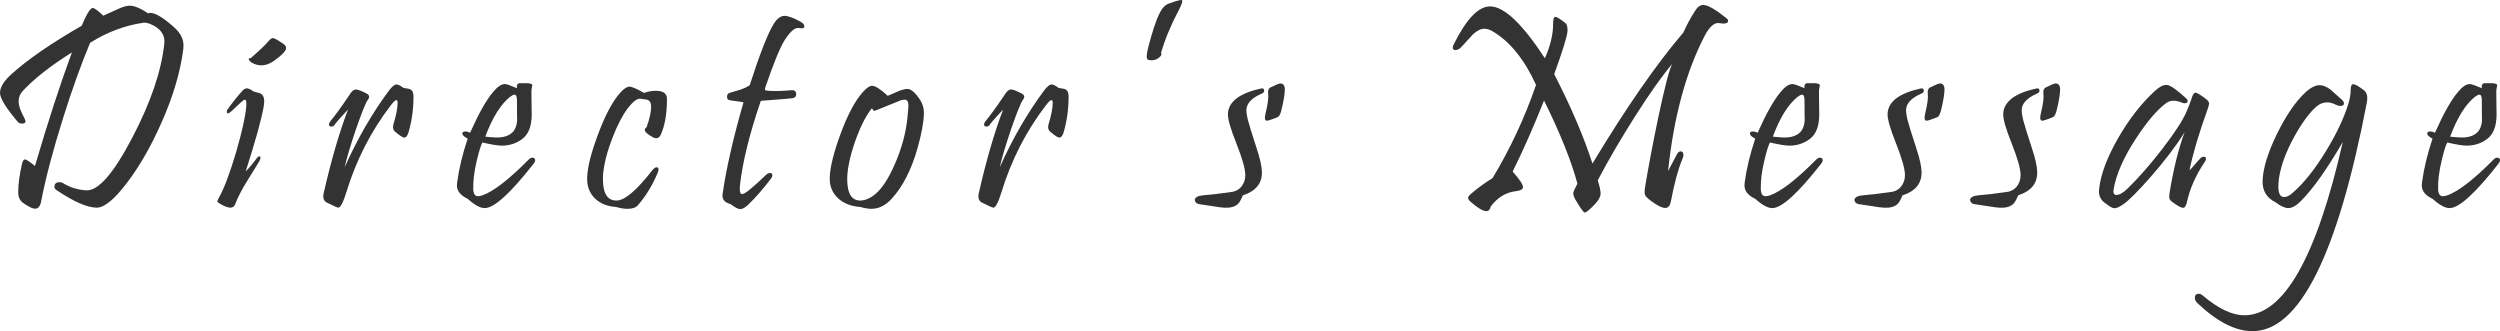
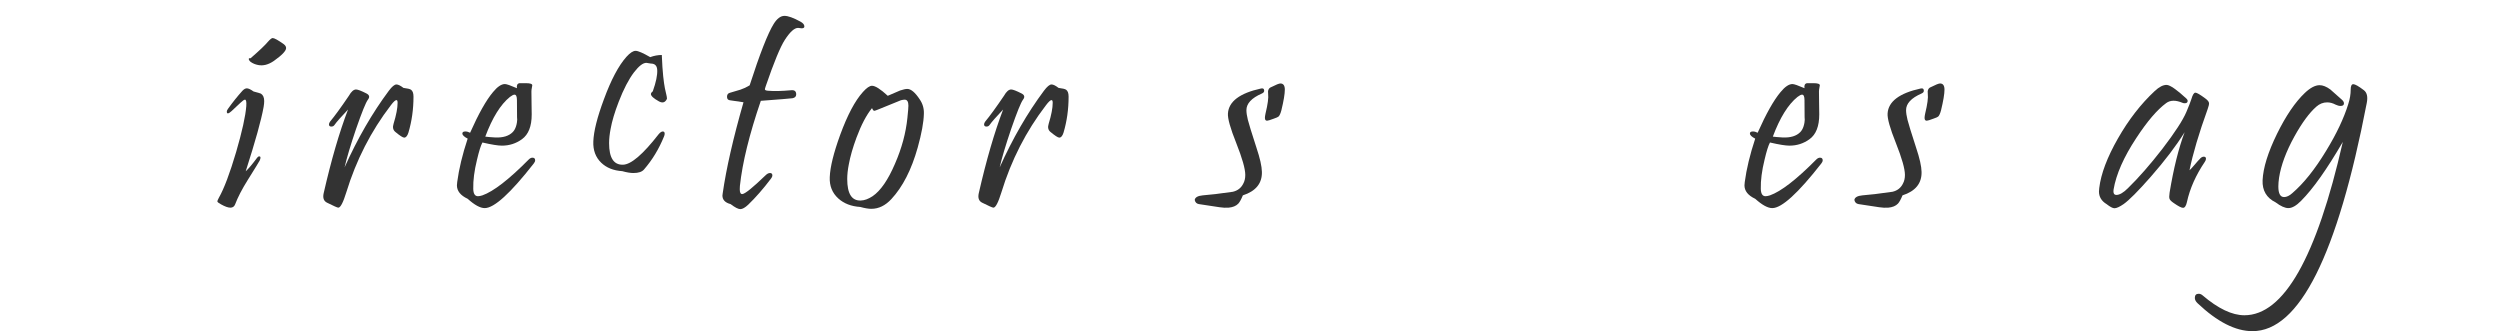
<svg xmlns="http://www.w3.org/2000/svg" version="1.1" id="レイヤー_7" x="0px" y="0px" width="477.187px" height="63.21px" viewBox="0 0 477.187 63.21" enable-background="new 0 0 477.187 63.21" xml:space="preserve">
  <g>
-     <path fill="#333333" d="M34.945,9.671c-0.565,4.229-1.933,8.796-4.102,13.699c-1.969,4.466-4.156,8.29-6.563,11.471   c-2.406,3.181-4.339,4.78-5.797,4.799c-1.805,0-4.375-1.121-7.711-3.363c-0.255-0.182-0.383-0.392-0.383-0.629   c0-0.583,0.337-0.875,1.012-0.875c0.182,0,0.364,0.046,0.547,0.137c1.367,0.857,2.88,1.331,4.539,1.422   c2.278,0.109,5.195-3.235,8.75-10.035c3.518-6.708,5.56-12.696,6.125-17.965c0.182-1.695-0.729-2.953-2.734-3.773   c-0.492-0.182-0.902-0.255-1.23-0.219C23.88,4.831,20.48,6.107,17.199,8.167c-1.714,4.083-3.445,8.914-5.195,14.492   c-1.914,6.089-3.3,11.357-4.156,15.805c-0.183,0.911-0.565,1.367-1.148,1.367c-0.219,0-0.474-0.064-0.766-0.191   c-0.948-0.492-1.568-0.893-1.859-1.203c-0.401-0.419-0.602-0.993-0.602-1.723c0-1.531,0.246-3.363,0.738-5.496   c0.127-0.528,0.319-0.793,0.574-0.793c0.237,0,0.866,0.419,1.887,1.258c2.479-8.44,4.831-15.668,7.055-21.684   c-4.065,2.552-7.201,5.013-9.406,7.383c-0.511,0.565-0.766,1.222-0.766,1.969c0,0.675,0.219,1.44,0.656,2.297   c0.438,0.857,0.656,1.349,0.656,1.477c0,0.31-0.21,0.465-0.629,0.465c-0.365,0-0.638-0.1-0.82-0.301   C1.139,20.608,0,18.758,0,17.737c0-1.075,0.729-2.27,2.188-3.582c3.081-2.789,7.547-5.87,13.398-9.242   c0.966-2.26,1.668-3.391,2.105-3.391c0.328,0,1.002,0.492,2.023,1.477c1.002-0.456,2.005-0.911,3.008-1.367   c0.838-0.364,1.522-0.547,2.051-0.547c0.875,0,2.051,0.492,3.527,1.477c0.073-0.073,0.191-0.109,0.355-0.109   c1.021,0,2.579,0.948,4.676,2.844c1.13,1.039,1.695,2.16,1.695,3.363C35.027,8.951,35,9.288,34.945,9.671z" />
    <path fill="#333333" d="M50.318,20.417c-0.438,2.461-1.577,6.554-3.418,12.277c0.528-0.474,1.258-1.34,2.188-2.598   c0.127-0.164,0.255-0.246,0.383-0.246c0.292,0,0.328,0.255,0.109,0.766c-0.091,0.201-0.857,1.449-2.297,3.746   c-1.094,1.75-1.896,3.3-2.406,4.648c-0.164,0.419-0.465,0.629-0.902,0.629s-1.03-0.21-1.777-0.629   c-0.474-0.255-0.711-0.446-0.711-0.574c0-0.109,0.1-0.346,0.301-0.711c0.984-1.731,2.078-4.63,3.281-8.695   c1.148-3.938,1.795-6.863,1.941-8.777c0.055-0.82-0.027-1.23-0.246-1.23c-0.164,0-0.456,0.201-0.875,0.602l-1.695,1.586   c-0.602,0.547-0.902,0.574-0.902,0.082c0-0.146,0.082-0.328,0.246-0.547c0.856-1.203,1.768-2.342,2.734-3.418   c0.292-0.31,0.574-0.465,0.848-0.465c0.292,0,0.72,0.201,1.285,0.602c0.838,0.219,1.303,0.355,1.395,0.41   c0.419,0.255,0.629,0.729,0.629,1.422C50.427,19.624,50.391,19.998,50.318,20.417z M54.173,8.44   c0.291,0.219,0.438,0.465,0.438,0.738c0,0.529-0.784,1.349-2.352,2.461c-1.039,0.711-2.042,0.966-3.008,0.766   c-0.547-0.109-1.021-0.31-1.422-0.602c-0.128-0.109-0.224-0.223-0.287-0.342c-0.064-0.118-0.078-0.214-0.041-0.287   c0.055-0.073,0.164-0.091,0.328-0.055c1.677-1.458,2.78-2.506,3.309-3.145c0.419-0.474,0.72-0.711,0.902-0.711   C52.369,7.265,53.08,7.657,54.173,8.44z" />
    <path fill="#333333" d="M78.925,18.448c0,2.388-0.319,4.667-0.957,6.836c-0.201,0.656-0.475,0.984-0.82,0.984   c-0.256,0-0.82-0.364-1.695-1.094c-0.438-0.364-0.547-0.884-0.328-1.559c0.51-1.659,0.766-2.989,0.766-3.992   c0-0.346-0.073-0.52-0.219-0.52c-0.219,0-0.574,0.328-1.066,0.984c-3.792,4.94-6.627,10.482-8.504,16.625   c-0.602,1.951-1.112,2.926-1.531,2.926c-0.164,0-0.885-0.319-2.16-0.957c-0.62-0.31-0.83-0.911-0.629-1.805   c1.439-6.307,2.989-11.63,4.648-15.969c-1.35,1.422-2.206,2.397-2.57,2.926c-0.146,0.219-0.347,0.328-0.602,0.328   c-0.311,0-0.465-0.137-0.465-0.41c0-0.164,0.072-0.346,0.219-0.547c0.893-1.075,2.087-2.716,3.582-4.922   c0.455-0.802,0.911-1.203,1.367-1.203c0.328,0,0.993,0.255,1.996,0.766c0.564,0.292,0.656,0.684,0.273,1.176   c-0.401,0.529-1.158,2.397-2.27,5.605c-1.058,3.117-1.787,5.56-2.188,7.328c2.479-5.523,5.295-10.399,8.449-14.629   c0.602-0.802,1.084-1.203,1.449-1.203c0.328,0,0.774,0.219,1.34,0.656c0.766,0.091,1.248,0.21,1.449,0.355   C78.77,17.354,78.925,17.792,78.925,18.448z" />
    <path fill="#333333" d="M101.872,31.218c-4.43,5.669-7.547,8.504-9.352,8.504c-0.857,0-1.941-0.593-3.254-1.777   c-1.367-0.638-2.051-1.495-2.051-2.57c0-0.2,0.018-0.41,0.055-0.629c0.328-2.497,0.993-5.259,1.996-8.285   c-0.675-0.346-1.012-0.674-1.012-0.984c0-0.255,0.191-0.383,0.574-0.383c0.291,0,0.592,0.082,0.902,0.246   c1.622-3.646,3.08-6.234,4.375-7.766c0.838-1.021,1.595-1.531,2.27-1.531c0.31,0,1.075,0.265,2.297,0.793   c-0.092-0.547,0.063-0.866,0.465-0.957c0.018,0,0.446,0,1.285,0c0.783,0,1.176,0.137,1.176,0.41c0,0.055-0.027,0.21-0.082,0.465   c-0.055,0.255-0.082,0.492-0.082,0.711c0,0.656,0.009,1.468,0.027,2.434c0.018,0.966,0.027,1.613,0.027,1.941   c0,2.261-0.62,3.837-1.859,4.73c-1.131,0.82-2.406,1.23-3.828,1.23c-0.748,0-1.987-0.2-3.719-0.602   c-0.311,0.565-0.656,1.668-1.039,3.309c-0.511,2.078-0.748,3.919-0.711,5.523c0.018,0.948,0.318,1.422,0.902,1.422   c0.219,0,0.501-0.055,0.848-0.164c2.114-0.747,5.059-3.026,8.832-6.836c0.236-0.237,0.474-0.355,0.711-0.355   c0.346,0,0.52,0.164,0.52,0.492C102.145,30.79,102.053,30.999,101.872,31.218z M98.672,19.132c0-0.711-0.155-1.066-0.465-1.066   c-0.201,0-0.492,0.146-0.875,0.438c-1.787,1.44-3.354,3.965-4.703,7.574c0.364,0.055,1.002,0.109,1.914,0.164   c1.477,0.055,2.579-0.282,3.309-1.012c0.547-0.547,0.848-1.449,0.902-2.707C98.7,23.452,98.672,22.322,98.672,19.132z" />
-     <path fill="#333333" d="M127.307,18.858c0,2.826-0.393,5.104-1.176,6.836c-0.328,0.711-0.839,0.875-1.531,0.492   c-1.021-0.565-1.531-1.03-1.531-1.395c0-0.164,0.118-0.337,0.355-0.52c0.619-1.75,0.902-3.108,0.848-4.074   c-0.037-0.82-0.447-1.23-1.23-1.23c-0.092,0-0.229-0.022-0.41-0.068c-0.183-0.045-0.328-0.068-0.438-0.068   c-0.639,0-1.422,0.602-2.352,1.805c-1.021,1.349-1.996,3.227-2.926,5.633c-0.766,1.987-1.276,3.691-1.531,5.113   c-0.201,1.021-0.301,1.951-0.301,2.789c0,2.789,0.884,4.156,2.652,4.102c1.549-0.036,3.818-1.978,6.809-5.824   c0.291-0.346,0.556-0.52,0.793-0.52c0.236,0,0.355,0.146,0.355,0.438c0,0.146-0.046,0.328-0.137,0.547   c-0.967,2.37-2.233,4.457-3.801,6.262c-0.383,0.456-1.058,0.684-2.023,0.684c-0.584,0-1.295-0.119-2.133-0.355   c-1.678-0.109-3.018-0.647-4.02-1.613c-1.076-1.039-1.577-2.397-1.504-4.074c0.072-1.932,0.747-4.612,2.023-8.039   c1.367-3.719,2.798-6.417,4.293-8.094c0.692-0.766,1.275-1.148,1.75-1.148c0.474,0,1.403,0.401,2.789,1.203   c0.747-0.273,1.485-0.41,2.215-0.41C126.586,17.327,127.307,17.838,127.307,18.858z" />
+     <path fill="#333333" d="M127.307,18.858c-0.328,0.711-0.839,0.875-1.531,0.492   c-1.021-0.565-1.531-1.03-1.531-1.395c0-0.164,0.118-0.337,0.355-0.52c0.619-1.75,0.902-3.108,0.848-4.074   c-0.037-0.82-0.447-1.23-1.23-1.23c-0.092,0-0.229-0.022-0.41-0.068c-0.183-0.045-0.328-0.068-0.438-0.068   c-0.639,0-1.422,0.602-2.352,1.805c-1.021,1.349-1.996,3.227-2.926,5.633c-0.766,1.987-1.276,3.691-1.531,5.113   c-0.201,1.021-0.301,1.951-0.301,2.789c0,2.789,0.884,4.156,2.652,4.102c1.549-0.036,3.818-1.978,6.809-5.824   c0.291-0.346,0.556-0.52,0.793-0.52c0.236,0,0.355,0.146,0.355,0.438c0,0.146-0.046,0.328-0.137,0.547   c-0.967,2.37-2.233,4.457-3.801,6.262c-0.383,0.456-1.058,0.684-2.023,0.684c-0.584,0-1.295-0.119-2.133-0.355   c-1.678-0.109-3.018-0.647-4.02-1.613c-1.076-1.039-1.577-2.397-1.504-4.074c0.072-1.932,0.747-4.612,2.023-8.039   c1.367-3.719,2.798-6.417,4.293-8.094c0.692-0.766,1.275-1.148,1.75-1.148c0.474,0,1.403,0.401,2.789,1.203   c0.747-0.273,1.485-0.41,2.215-0.41C126.586,17.327,127.307,17.838,127.307,18.858z" />
    <path fill="#333333" d="M152.769,4.12c0.51,0.273,0.766,0.583,0.766,0.93c0,0.237-0.174,0.355-0.52,0.355   c-0.073,0-0.188-0.014-0.342-0.041c-0.155-0.027-0.27-0.041-0.342-0.041c-0.693,0-1.531,0.757-2.516,2.27   c-0.875,1.349-2.088,4.284-3.637,8.805c-0.146,0.401-0.201,0.638-0.164,0.711c0.055,0.128,0.291,0.201,0.711,0.219   c1.075,0.091,2.516,0.055,4.32-0.109c0.619-0.055,0.93,0.21,0.93,0.793c0,0.401-0.237,0.647-0.711,0.738   c-0.383,0.055-2.397,0.219-6.043,0.492c-2.188,6.398-3.519,11.813-3.992,16.242c-0.019,0.237-0.027,0.447-0.027,0.629   c0,0.62,0.154,0.93,0.465,0.93c0.492,0,1.978-1.194,4.457-3.582c0.291-0.292,0.574-0.438,0.848-0.438   c0.236,0,0.383,0.101,0.438,0.301c0.055,0.219-0.027,0.474-0.246,0.766c-1.477,1.951-2.926,3.609-4.348,4.977   c-0.602,0.565-1.104,0.848-1.504,0.848c-0.401,0-1.021-0.319-1.859-0.957c-1.039-0.273-1.559-0.82-1.559-1.641   c0-0.127,0.018-0.273,0.055-0.438c0.674-4.703,1.996-10.491,3.965-17.363c-0.967-0.127-1.842-0.255-2.625-0.383   c-0.347-0.055-0.52-0.273-0.52-0.656c0-0.419,0.182-0.674,0.547-0.766c0.364-0.091,1.039-0.292,2.023-0.602   c0.602-0.2,1.185-0.474,1.75-0.82c1.95-6.034,3.481-9.944,4.594-11.73c0.638-1.021,1.321-1.531,2.051-1.531   C150.426,3.026,151.438,3.391,152.769,4.12z" />
    <path fill="#333333" d="M176.345,21.702c-0.037,1.623-0.429,3.773-1.176,6.453c-1.186,4.229-2.862,7.511-5.031,9.844   c-1.148,1.239-2.425,1.859-3.828,1.859c-0.547,0-1.249-0.119-2.105-0.355c-1.714-0.109-3.108-0.647-4.184-1.613   c-1.167-1.057-1.714-2.415-1.641-4.074c0.072-1.932,0.738-4.63,1.996-8.094c1.385-3.773,2.825-6.489,4.32-8.148   c0.711-0.802,1.294-1.203,1.75-1.203c0.619,0,1.622,0.638,3.008,1.914c0.383-0.182,1.166-0.52,2.352-1.012   c0.602-0.2,1.057-0.301,1.367-0.301c0.711,0,1.504,0.666,2.379,1.996C176.117,19.788,176.381,20.7,176.345,21.702z M173.201,22.495   c0.127-1.221,0.191-1.996,0.191-2.324c0-0.766-0.237-1.148-0.711-1.148c-0.183,0-0.42,0.037-0.711,0.109l-4.238,1.723   c-0.492,0.201-0.775,0.301-0.848,0.301c-0.146,0-0.292-0.173-0.438-0.52c-1.058,1.294-2.042,3.163-2.953,5.605   c-0.711,1.914-1.203,3.628-1.477,5.141c-0.201,1.021-0.301,1.951-0.301,2.789c0,2.808,0.865,4.175,2.598,4.102   c0.692-0.018,1.439-0.292,2.242-0.82c1.531-1.039,2.962-3.117,4.293-6.234C172.125,28.283,172.909,25.375,173.201,22.495z" />
    <path fill="#333333" d="M203.968,18.448c0,2.388-0.319,4.667-0.957,6.836c-0.201,0.656-0.475,0.984-0.82,0.984   c-0.256,0-0.82-0.364-1.695-1.094c-0.438-0.364-0.547-0.884-0.328-1.559c0.51-1.659,0.766-2.989,0.766-3.992   c0-0.346-0.073-0.52-0.219-0.52c-0.219,0-0.574,0.328-1.066,0.984c-3.792,4.94-6.627,10.482-8.504,16.625   c-0.602,1.951-1.112,2.926-1.531,2.926c-0.164,0-0.885-0.319-2.16-0.957c-0.62-0.31-0.83-0.911-0.629-1.805   c1.439-6.307,2.989-11.63,4.648-15.969c-1.35,1.422-2.206,2.397-2.57,2.926c-0.146,0.219-0.347,0.328-0.602,0.328   c-0.311,0-0.465-0.137-0.465-0.41c0-0.164,0.072-0.346,0.219-0.547c0.893-1.075,2.087-2.716,3.582-4.922   c0.455-0.802,0.911-1.203,1.367-1.203c0.328,0,0.993,0.255,1.996,0.766c0.564,0.292,0.656,0.684,0.273,1.176   c-0.401,0.529-1.158,2.397-2.27,5.605c-1.058,3.117-1.787,5.56-2.188,7.328c2.479-5.523,5.295-10.399,8.449-14.629   c0.602-0.802,1.084-1.203,1.449-1.203c0.328,0,0.774,0.219,1.34,0.656c0.766,0.091,1.248,0.21,1.449,0.355   C203.813,17.354,203.968,17.792,203.968,18.448z" />
-     <path fill="#333333" d="M225.629,0.046c0.127,0.201-0.055,0.775-0.547,1.723c-1.55,2.917-2.707,5.697-3.473,8.34   c0.127,0.091,0.109,0.283-0.055,0.574c-0.62,0.693-1.367,0.948-2.242,0.766c-0.292-0.018-0.438-0.246-0.438-0.684   c0-0.547,0.273-1.768,0.82-3.664c0.802-2.825,1.549-4.676,2.242-5.551c0.346-0.438,0.756-0.738,1.23-0.902   C224.717,0.101,225.538-0.1,225.629,0.046z" />
    <path fill="#333333" d="M240.866,32.804c0.055,2.188-1.158,3.683-3.637,4.484c-0.311,0.766-0.602,1.294-0.875,1.586   c-0.42,0.438-1.039,0.692-1.859,0.766c-0.529,0.036-1.094,0.009-1.695-0.082c-1.076-0.164-2.396-0.365-3.965-0.602   c-0.438-0.073-0.701-0.337-0.793-0.793c0.073-0.492,0.584-0.784,1.531-0.875c1.295-0.091,3.208-0.319,5.742-0.684   c0.947-0.219,1.622-0.756,2.023-1.613c0.236-0.438,0.355-0.975,0.355-1.613c0-1.148-0.574-3.172-1.723-6.07   c-1.131-2.825-1.659-4.712-1.586-5.66c0.146-2.278,2.251-3.864,6.316-4.758c0.4-0.091,0.602,0.055,0.602,0.438   c0,0.219-0.146,0.392-0.438,0.52c-1.969,0.857-2.953,1.914-2.953,3.172c0,0.492,0.091,1.107,0.273,1.846   c0.182,0.738,0.729,2.511,1.641,5.318C240.5,30.206,240.847,31.747,240.866,32.804z M245.241,17.108   c0,0.82-0.219,2.133-0.656,3.938c-0.164,0.62-0.347,1.021-0.547,1.203c-0.092,0.091-0.401,0.228-0.93,0.41   c-0.675,0.255-1.094,0.383-1.258,0.383c-0.273,0-0.41-0.182-0.41-0.547c0-0.2,0.036-0.465,0.109-0.793   c0.438-1.805,0.605-3.058,0.506-3.76c-0.101-0.702,0.104-1.144,0.615-1.326c0.893-0.456,1.467-0.684,1.723-0.684   C244.958,15.933,245.241,16.325,245.241,17.108z" />
-     <path fill="#333333" d="M329.662,3.573c0.127,0.109,0.191,0.237,0.191,0.383c0,0.365-0.292,0.547-0.875,0.547   c-0.109,0-0.278-0.018-0.506-0.055c-0.229-0.036-0.406-0.055-0.533-0.055c-0.857,0-1.723,0.839-2.598,2.516   c-3.555,6.891-5.87,15.468-6.945,25.73c0.419-0.784,0.975-1.832,1.668-3.145c0.2-0.401,0.446-0.602,0.738-0.602   c0.346,0,0.52,0.228,0.52,0.684c0,0.219-0.064,0.474-0.191,0.766c-0.803,1.896-1.541,4.621-2.215,8.176   c-0.164,0.784-0.52,1.176-1.066,1.176c-0.62,0-1.559-0.474-2.816-1.422c-0.602-0.456-0.948-0.82-1.039-1.094   c-0.109-0.255-0.101-0.784,0.027-1.586c0.656-3.956,1.504-8.413,2.543-13.371c1.203-5.669,2.078-9.014,2.625-10.035   c-1.914,2.261-4.266,5.578-7.055,9.953c-2.734,4.302-5.123,8.395-7.164,12.277c0.364,1.13,0.547,1.978,0.547,2.543   c0,0.711-0.602,1.623-1.805,2.734c-0.62,0.583-1.03,0.875-1.23,0.875c-0.201,0-0.738-0.729-1.613-2.188   c-0.383-0.62-0.574-1.112-0.574-1.477c0-0.255,0.264-0.875,0.793-1.859c-1.167-4.338-3.291-9.625-6.371-15.859   c-1.969,4.958-3.965,9.479-5.988,13.563c1.313,1.477,1.969,2.47,1.969,2.98c0,0.401-0.456,0.656-1.367,0.766   c-1.914,0.219-3.519,1.203-4.813,2.953c-0.109,0.565-0.383,0.848-0.82,0.848c-0.62,0-1.577-0.556-2.871-1.668   c-0.401-0.346-0.602-0.629-0.602-0.848c0-0.2,0.164-0.446,0.492-0.738c1.221-1.057,2.615-2.078,4.184-3.063   c3.391-5.633,6.152-11.557,8.285-17.773c-2.225-4.885-4.986-8.294-8.285-10.227c-0.547-0.328-1.066-0.492-1.559-0.492   c-0.693,0-1.422,0.355-2.188,1.066c-0.711,0.766-1.422,1.541-2.133,2.324c-0.401,0.456-0.812,0.684-1.23,0.684   c-0.328,0-0.492-0.164-0.492-0.492c0-0.164,0.055-0.355,0.164-0.574c2.461-4.94,4.813-7.364,7.055-7.273   c2.661,0.091,6.115,3.391,10.363,9.898c1.039-2.37,1.559-4.512,1.559-6.426c0-0.984,0.146-1.477,0.438-1.477   c0.273,0,0.911,0.392,1.914,1.176c0.291,0.237,0.428,0.729,0.41,1.477c-0.037,0.948-0.885,3.71-2.543,8.285   c3.208,6.234,5.642,11.922,7.301,17.063c6.435-10.682,12.223-19.022,17.363-25.02c0.638-1.458,1.422-2.898,2.352-4.32   c0.4-0.62,0.884-0.93,1.449-0.93C325.979,0.948,327.492,1.823,329.662,3.573z" />
    <path fill="#333333" d="M347.632,31.218c-4.43,5.669-7.547,8.504-9.352,8.504c-0.857,0-1.941-0.593-3.254-1.777   c-1.367-0.638-2.051-1.495-2.051-2.57c0-0.2,0.018-0.41,0.055-0.629c0.328-2.497,0.993-5.259,1.996-8.285   c-0.675-0.346-1.012-0.674-1.012-0.984c0-0.255,0.191-0.383,0.574-0.383c0.291,0,0.592,0.082,0.902,0.246   c1.622-3.646,3.08-6.234,4.375-7.766c0.838-1.021,1.595-1.531,2.27-1.531c0.31,0,1.075,0.265,2.297,0.793   c-0.092-0.547,0.063-0.866,0.465-0.957c0.018,0,0.446,0,1.285,0c0.783,0,1.176,0.137,1.176,0.41c0,0.055-0.027,0.21-0.082,0.465   c-0.055,0.255-0.082,0.492-0.082,0.711c0,0.656,0.009,1.468,0.027,2.434c0.018,0.966,0.027,1.613,0.027,1.941   c0,2.261-0.62,3.837-1.859,4.73c-1.131,0.82-2.406,1.23-3.828,1.23c-0.748,0-1.987-0.2-3.719-0.602   c-0.311,0.565-0.656,1.668-1.039,3.309c-0.511,2.078-0.748,3.919-0.711,5.523c0.018,0.948,0.318,1.422,0.902,1.422   c0.219,0,0.501-0.055,0.848-0.164c2.114-0.747,5.059-3.026,8.832-6.836c0.236-0.237,0.474-0.355,0.711-0.355   c0.346,0,0.52,0.164,0.52,0.492C347.906,30.79,347.814,30.999,347.632,31.218z M344.433,19.132c0-0.711-0.155-1.066-0.465-1.066   c-0.201,0-0.492,0.146-0.875,0.438c-1.787,1.44-3.354,3.965-4.703,7.574c0.364,0.055,1.002,0.109,1.914,0.164   c1.477,0.055,2.579-0.282,3.309-1.012c0.547-0.547,0.848-1.449,0.902-2.707C344.46,23.452,344.433,22.322,344.433,19.132z" />
    <path fill="#333333" d="M366.778,32.804c0.055,2.188-1.158,3.683-3.637,4.484c-0.311,0.766-0.602,1.294-0.875,1.586   c-0.42,0.438-1.039,0.692-1.859,0.766c-0.529,0.036-1.094,0.009-1.695-0.082c-1.076-0.164-2.396-0.365-3.965-0.602   c-0.438-0.073-0.701-0.337-0.793-0.793c0.073-0.492,0.584-0.784,1.531-0.875c1.295-0.091,3.208-0.319,5.742-0.684   c0.947-0.219,1.622-0.756,2.023-1.613c0.236-0.438,0.355-0.975,0.355-1.613c0-1.148-0.574-3.172-1.723-6.07   c-1.131-2.825-1.659-4.712-1.586-5.66c0.146-2.278,2.251-3.864,6.316-4.758c0.4-0.091,0.602,0.055,0.602,0.438   c0,0.219-0.146,0.392-0.438,0.52c-1.969,0.857-2.953,1.914-2.953,3.172c0,0.492,0.091,1.107,0.273,1.846   c0.182,0.738,0.729,2.511,1.641,5.318C366.413,30.206,366.759,31.747,366.778,32.804z M371.153,17.108   c0,0.82-0.219,2.133-0.656,3.938c-0.164,0.62-0.347,1.021-0.547,1.203c-0.092,0.091-0.401,0.228-0.93,0.41   c-0.675,0.255-1.094,0.383-1.258,0.383c-0.273,0-0.41-0.182-0.41-0.547c0-0.2,0.036-0.465,0.109-0.793   c0.438-1.805,0.605-3.058,0.506-3.76c-0.101-0.702,0.104-1.144,0.615-1.326c0.893-0.456,1.467-0.684,1.723-0.684   C370.87,15.933,371.153,16.325,371.153,17.108z" />
-     <path fill="#333333" d="M388.85,32.804c0.055,2.188-1.158,3.683-3.637,4.484c-0.311,0.766-0.602,1.294-0.875,1.586   c-0.42,0.438-1.039,0.692-1.859,0.766c-0.529,0.036-1.094,0.009-1.695-0.082c-1.076-0.164-2.396-0.365-3.965-0.602   c-0.438-0.073-0.701-0.337-0.793-0.793c0.073-0.492,0.584-0.784,1.531-0.875c1.295-0.091,3.208-0.319,5.742-0.684   c0.947-0.219,1.622-0.756,2.023-1.613c0.236-0.438,0.355-0.975,0.355-1.613c0-1.148-0.574-3.172-1.723-6.07   c-1.131-2.825-1.659-4.712-1.586-5.66c0.146-2.278,2.251-3.864,6.316-4.758c0.4-0.091,0.602,0.055,0.602,0.438   c0,0.219-0.146,0.392-0.438,0.52c-1.969,0.857-2.953,1.914-2.953,3.172c0,0.492,0.091,1.107,0.273,1.846   c0.182,0.738,0.729,2.511,1.641,5.318C388.485,30.206,388.832,31.747,388.85,32.804z M393.225,17.108   c0,0.82-0.219,2.133-0.656,3.938c-0.164,0.62-0.347,1.021-0.547,1.203c-0.092,0.091-0.401,0.228-0.93,0.41   c-0.675,0.255-1.094,0.383-1.258,0.383c-0.273,0-0.41-0.182-0.41-0.547c0-0.2,0.036-0.465,0.109-0.793   c0.438-1.805,0.605-3.058,0.506-3.76c-0.101-0.702,0.104-1.144,0.615-1.326c0.893-0.456,1.467-0.684,1.723-0.684   C392.942,15.933,393.225,16.325,393.225,17.108z" />
    <path fill="#333333" d="M421.394,20.8c-1.678,4.648-2.835,8.55-3.473,11.703c0.273-0.255,0.633-0.647,1.08-1.176   c0.446-0.528,0.725-0.838,0.834-0.93c0.255-0.328,0.528-0.492,0.82-0.492c0.273,0,0.41,0.137,0.41,0.41   c0,0.164-0.073,0.355-0.219,0.574c-1.714,2.534-2.854,5.095-3.418,7.684c-0.164,0.729-0.41,1.094-0.738,1.094   c-0.311,0-0.885-0.292-1.723-0.875c-0.492-0.328-0.775-0.602-0.848-0.82c-0.092-0.2-0.092-0.602,0-1.203   c0.766-4.63,1.723-8.477,2.871-11.539c-1.586,2.57-3.746,5.414-6.48,8.531c-2.389,2.716-4.111,4.448-5.168,5.195   c-0.766,0.528-1.35,0.793-1.75,0.793c-0.328,0-0.83-0.265-1.504-0.793c-0.966-0.583-1.449-1.385-1.449-2.406   c0-0.2,0.019-0.428,0.055-0.684c0.328-2.698,1.513-5.838,3.555-9.42c2.041-3.582,4.384-6.604,7.027-9.064   c0.856-0.802,1.622-1.194,2.297-1.176c0.656,0.037,1.904,0.902,3.746,2.598c0.164,0.146,0.246,0.301,0.246,0.465   c0,0.292-0.191,0.438-0.574,0.438c-0.146,0-0.283-0.027-0.41-0.082c-1.295-0.547-2.334-0.528-3.117,0.055   c-1.714,1.258-3.609,3.473-5.688,6.645c-2.406,3.646-3.855,6.927-4.348,9.844c-0.019,0.128-0.027,0.246-0.027,0.355   c0,0.456,0.182,0.684,0.547,0.684c0.619,0,1.357-0.428,2.215-1.285c2.041-1.987,4.229-4.484,6.563-7.492   c2.388-3.117,3.919-5.469,4.594-7.055c0.492-1.167,0.811-1.987,0.957-2.461c0.236-0.82,0.492-1.23,0.766-1.23   s0.911,0.374,1.914,1.121c0.419,0.31,0.646,0.593,0.684,0.848C421.676,19.87,421.594,20.253,421.394,20.8z" />
    <path fill="#333333" d="M451.751,19.679c-5.597,29.039-12.87,43.549-21.82,43.531c-3.227,0-6.717-1.777-10.473-5.332   c-0.346-0.328-0.52-0.666-0.52-1.012c0-0.529,0.246-0.793,0.738-0.793c0.256,0,0.502,0.1,0.738,0.301   c2.972,2.534,5.633,3.801,7.984,3.801c7.51,0,13.771-11.029,18.785-33.086c-3.045,5.232-5.697,8.978-7.957,11.238   c-0.912,0.93-1.723,1.395-2.434,1.395c-0.656,0-1.468-0.365-2.434-1.094c-1.732-0.856-2.562-2.26-2.488-4.211   c0.109-2.388,1.029-5.35,2.762-8.887c1.695-3.445,3.463-6.043,5.305-7.793c1.039-0.984,1.978-1.477,2.816-1.477   c0.619,0,1.303,0.273,2.051,0.82c0.109,0.091,0.838,0.738,2.188,1.941c0.273,0.237,0.41,0.474,0.41,0.711   c0,0.328-0.219,0.492-0.656,0.492c-0.273,0-0.584-0.082-0.93-0.246c-0.547-0.292-1.085-0.438-1.613-0.438   c-0.766,0-1.459,0.273-2.078,0.82c-1.331,1.167-2.726,3.063-4.184,5.688c-1.586,2.88-2.562,5.505-2.926,7.875   c-0.092,0.638-0.137,1.194-0.137,1.668c0,1.349,0.364,2.023,1.094,2.023c0.492,0,1.012-0.246,1.559-0.738   c2.169-1.859,4.32-4.548,6.453-8.066c1.986-3.245,3.399-6.225,4.238-8.941c0.31-0.966,0.465-1.887,0.465-2.762   c0-0.692,0.164-1.039,0.492-1.039c0.346,0,1.021,0.383,2.023,1.148C451.806,17.674,451.988,18.494,451.751,19.679z" />
-     <path fill="#333333" d="M476.914,31.218c-4.43,5.669-7.547,8.504-9.352,8.504c-0.857,0-1.941-0.593-3.254-1.777   c-1.367-0.638-2.051-1.495-2.051-2.57c0-0.2,0.018-0.41,0.055-0.629c0.328-2.497,0.993-5.259,1.996-8.285   c-0.675-0.346-1.012-0.674-1.012-0.984c0-0.255,0.191-0.383,0.574-0.383c0.291,0,0.592,0.082,0.902,0.246   c1.622-3.646,3.08-6.234,4.375-7.766c0.838-1.021,1.595-1.531,2.27-1.531c0.31,0,1.075,0.265,2.297,0.793   c-0.092-0.547,0.063-0.866,0.465-0.957c0.018,0,0.446,0,1.285,0c0.783,0,1.176,0.137,1.176,0.41c0,0.055-0.027,0.21-0.082,0.465   c-0.055,0.255-0.082,0.492-0.082,0.711c0,0.656,0.009,1.468,0.027,2.434c0.018,0.966,0.027,1.613,0.027,1.941   c0,2.261-0.62,3.837-1.859,4.73c-1.131,0.82-2.406,1.23-3.828,1.23c-0.748,0-1.987-0.2-3.719-0.602   c-0.311,0.565-0.656,1.668-1.039,3.309c-0.511,2.078-0.748,3.919-0.711,5.523c0.018,0.948,0.318,1.422,0.902,1.422   c0.219,0,0.501-0.055,0.848-0.164c2.114-0.747,5.059-3.026,8.832-6.836c0.236-0.237,0.474-0.355,0.711-0.355   c0.346,0,0.52,0.164,0.52,0.492C477.187,30.79,477.095,30.999,476.914,31.218z M473.714,19.132c0-0.711-0.155-1.066-0.465-1.066   c-0.201,0-0.492,0.146-0.875,0.438c-1.787,1.44-3.354,3.965-4.703,7.574c0.364,0.055,1.002,0.109,1.914,0.164   c1.477,0.055,2.579-0.282,3.309-1.012c0.547-0.547,0.848-1.449,0.902-2.707C473.742,23.452,473.714,22.322,473.714,19.132z" />
  </g>
</svg>